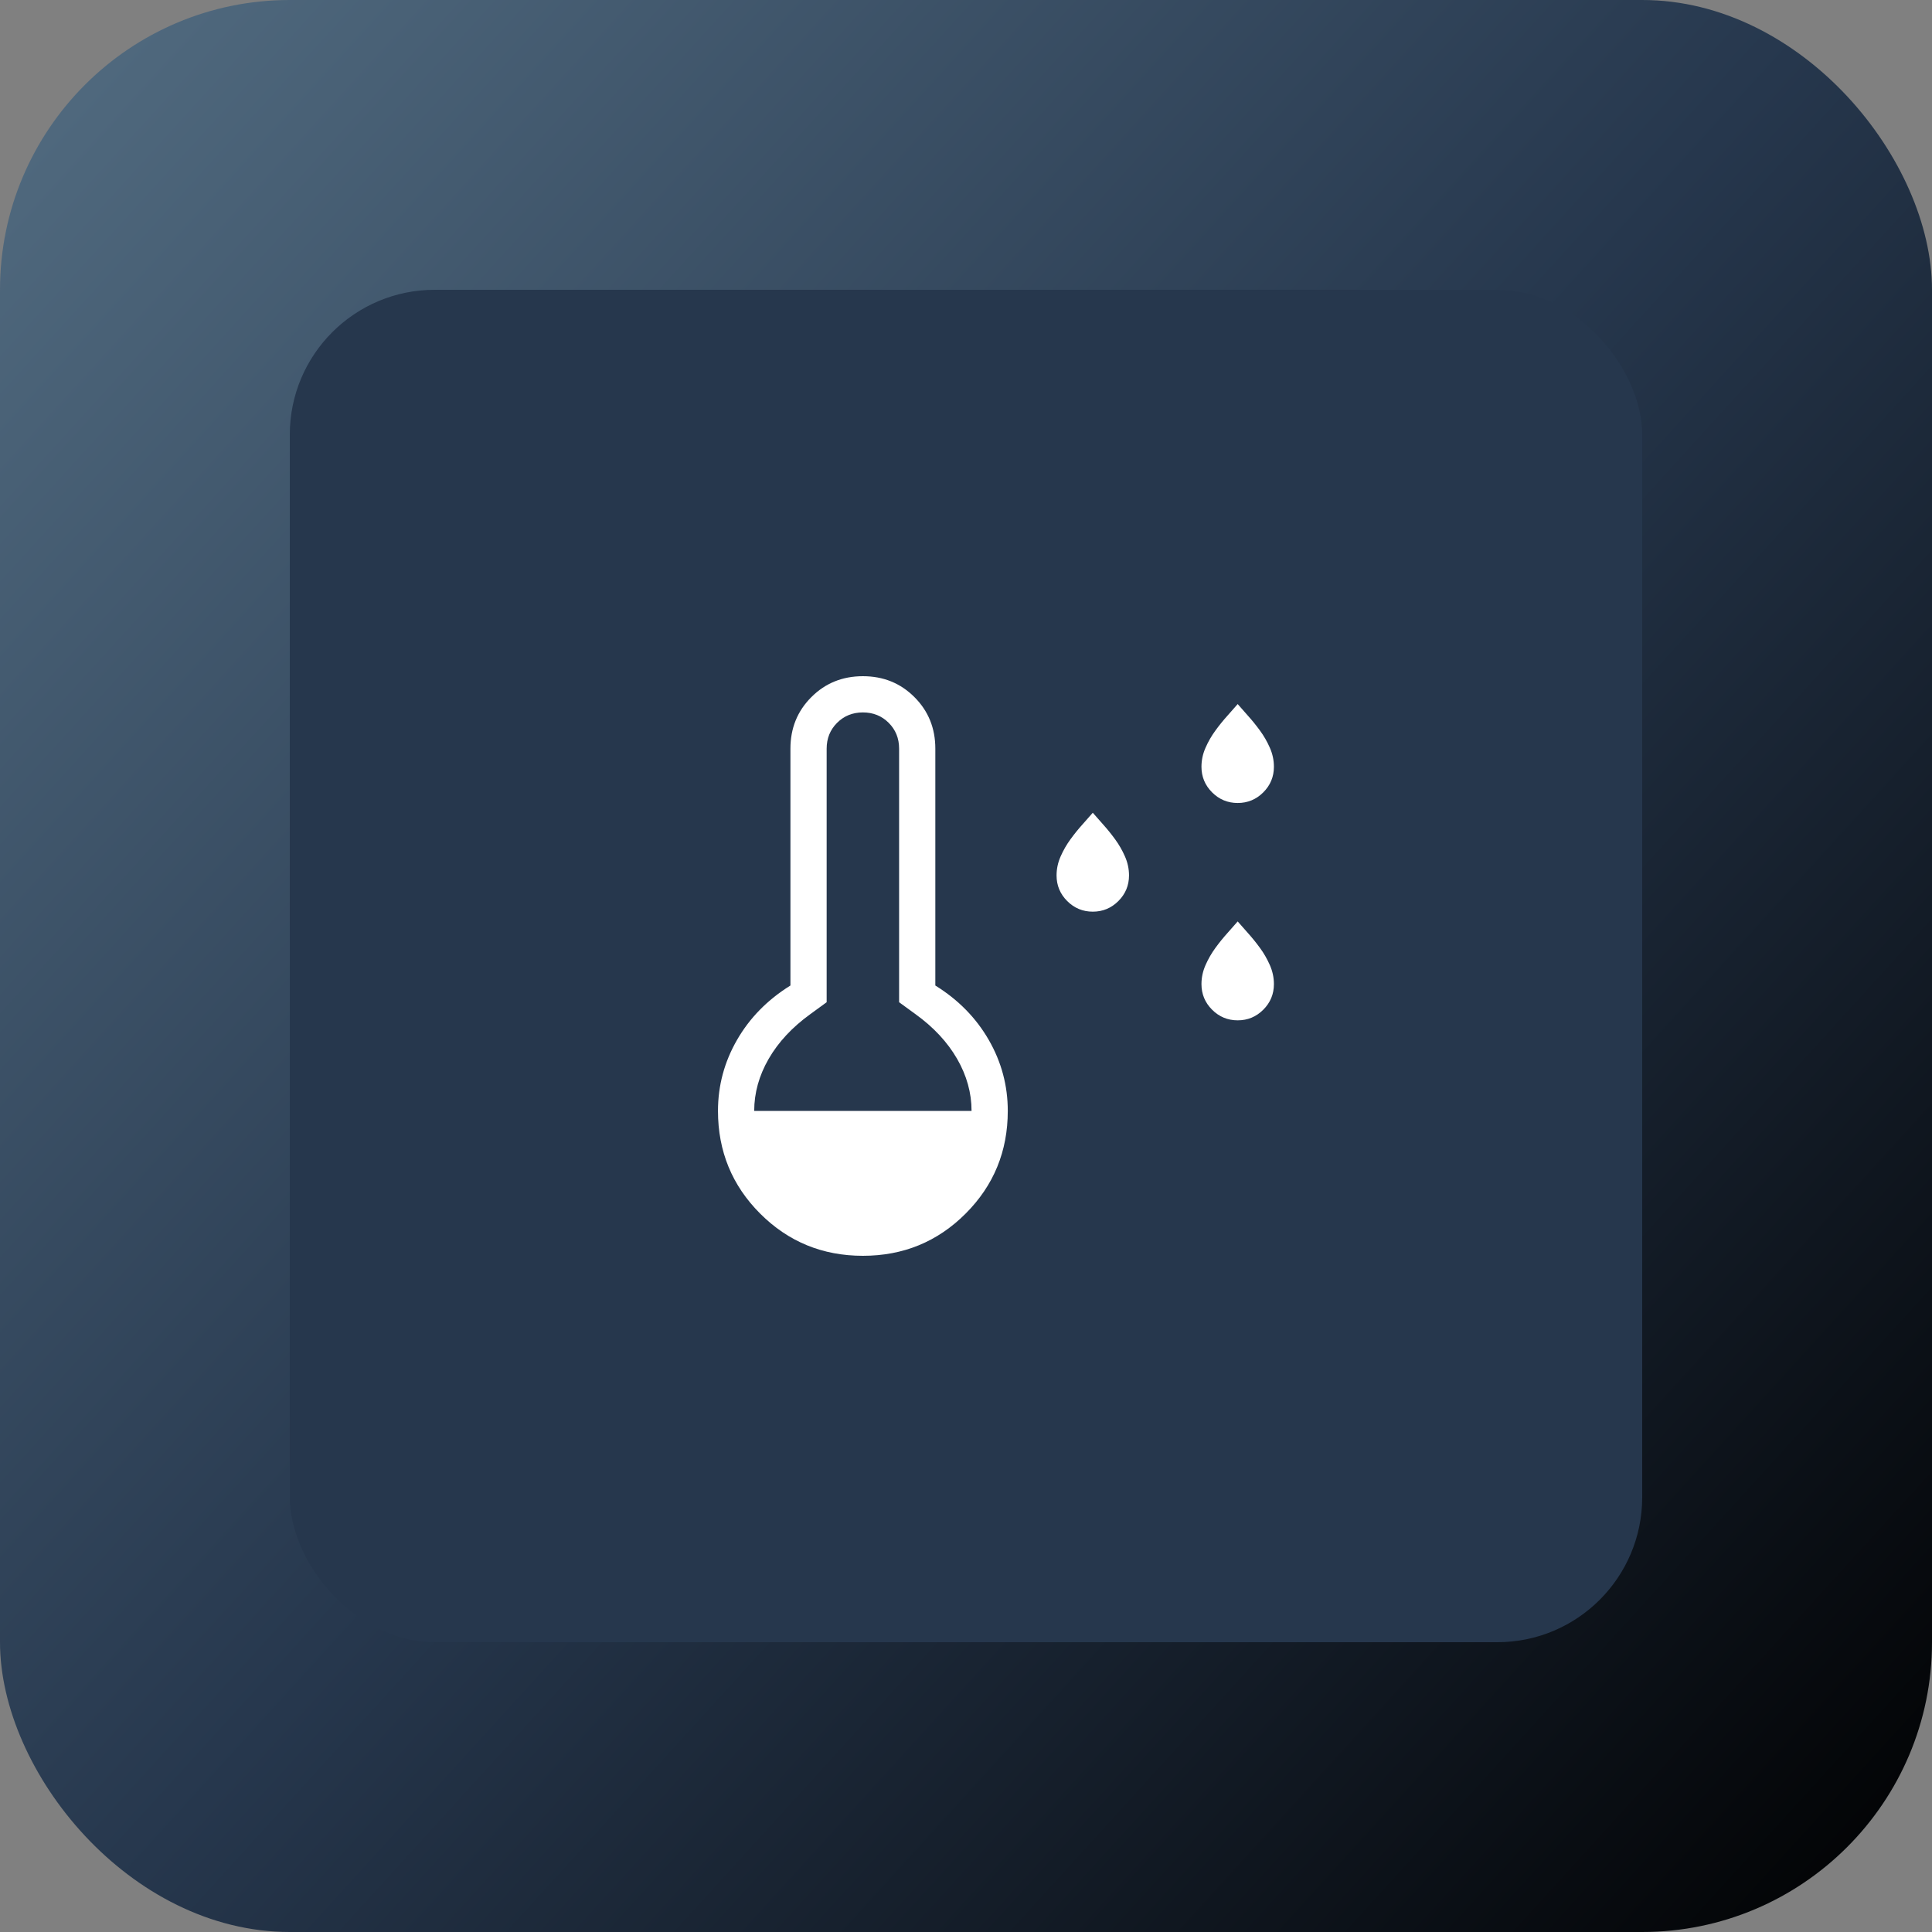
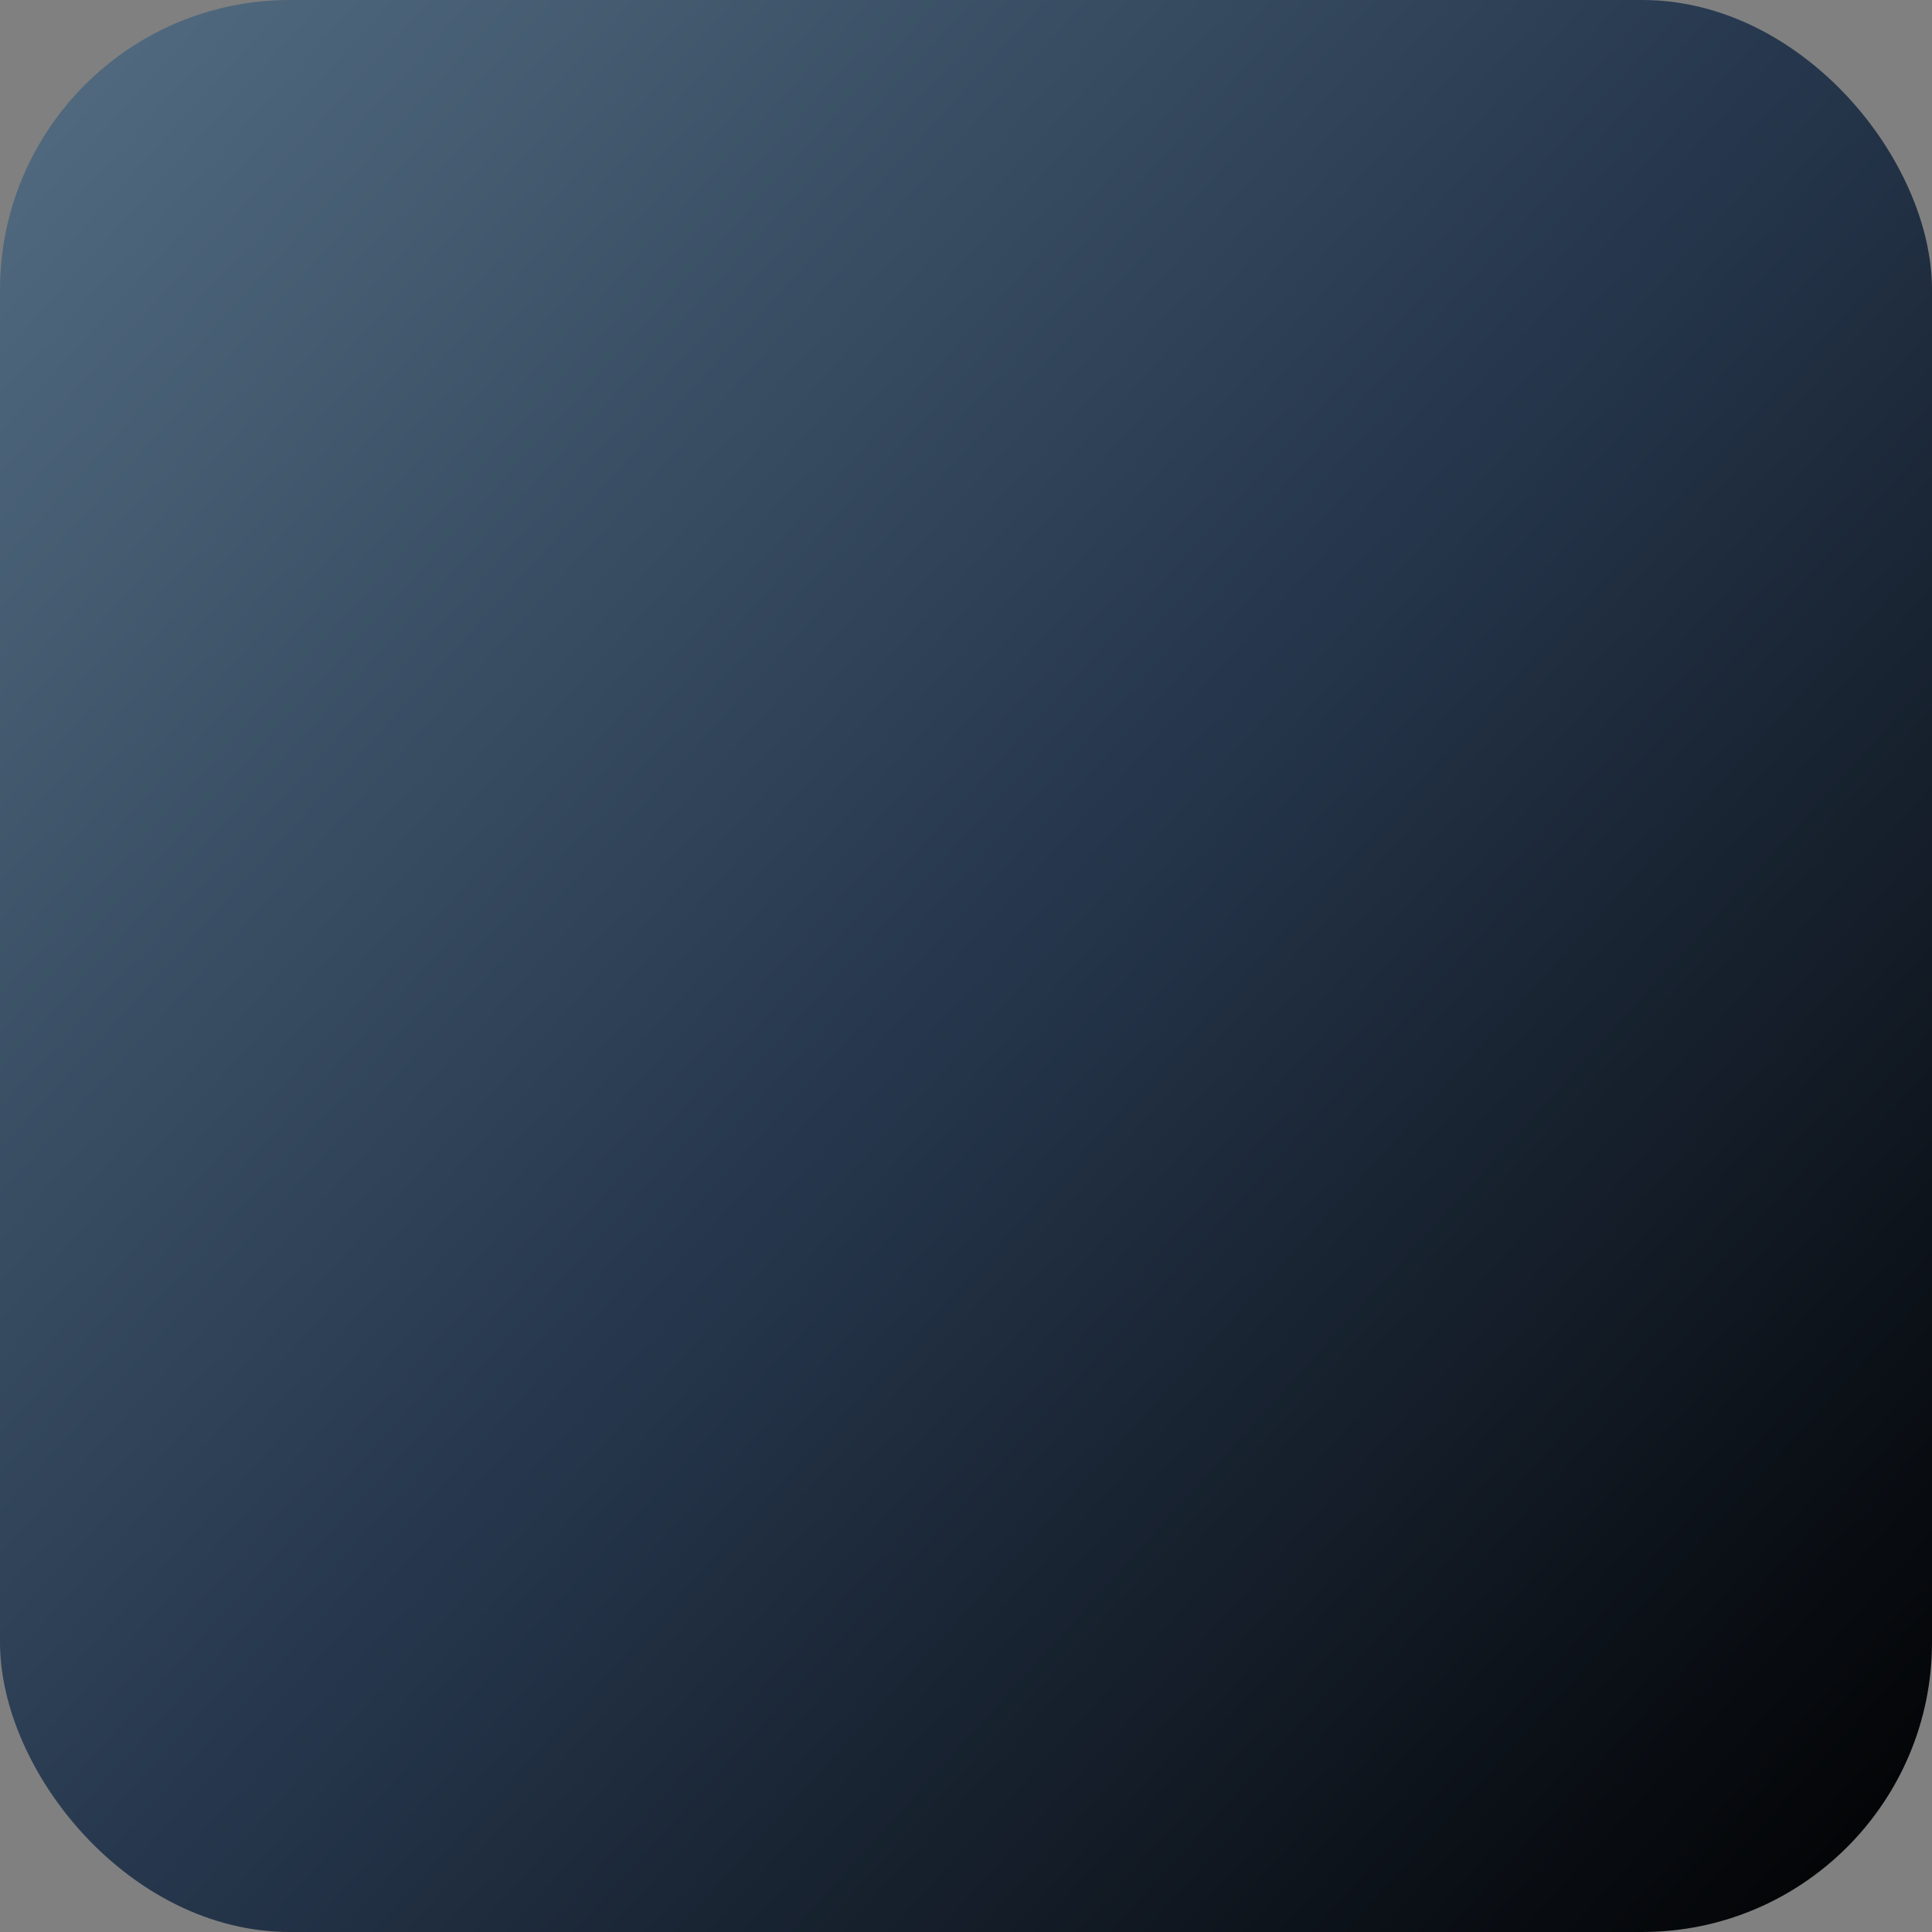
<svg xmlns="http://www.w3.org/2000/svg" width="80" height="80" viewBox="0 0 80 80" fill="none">
  <rect x="0" y="0" width="80" height="80" fill="#808080" stroke="none" />
  <rect width="80" height="80" rx="12" fill="url(#paint0_linear_693_2126)" />
-   <rect x="12" y="12" width="56" height="56" rx="6" fill="#26374D" />
-   <path d="M45.25 37.75C44.836 37.75 44.483 37.603 44.19 37.31C43.897 37.017 43.75 36.663 43.75 36.25C43.75 35.979 43.806 35.716 43.919 35.461C44.031 35.206 44.167 34.97 44.327 34.752C44.486 34.533 44.651 34.329 44.822 34.14C44.992 33.95 45.134 33.788 45.25 33.654C45.365 33.788 45.508 33.95 45.678 34.14C45.848 34.329 46.013 34.533 46.173 34.752C46.333 34.97 46.469 35.206 46.581 35.461C46.694 35.716 46.75 35.979 46.75 36.25C46.75 36.663 46.603 37.017 46.31 37.31C46.017 37.603 45.663 37.75 45.25 37.75ZM51.25 33.25C50.836 33.25 50.483 33.103 50.19 32.81C49.897 32.517 49.75 32.163 49.75 31.75C49.75 31.479 49.806 31.216 49.919 30.961C50.031 30.706 50.167 30.47 50.327 30.252C50.486 30.033 50.651 29.829 50.822 29.64C50.992 29.45 51.134 29.288 51.25 29.154C51.365 29.288 51.508 29.45 51.678 29.64C51.848 29.829 52.013 30.033 52.173 30.252C52.333 30.47 52.469 30.706 52.581 30.961C52.694 31.216 52.75 31.479 52.75 31.75C52.75 32.163 52.603 32.517 52.31 32.81C52.017 33.103 51.663 33.25 51.25 33.25ZM51.25 42.25C50.836 42.25 50.483 42.103 50.19 41.81C49.897 41.517 49.75 41.163 49.75 40.75C49.75 40.479 49.806 40.216 49.919 39.961C50.031 39.706 50.167 39.47 50.327 39.252C50.486 39.033 50.651 38.829 50.822 38.64C50.992 38.45 51.134 38.288 51.25 38.154C51.365 38.288 51.508 38.45 51.678 38.64C51.848 38.829 52.013 39.033 52.173 39.252C52.333 39.47 52.469 39.706 52.581 39.961C52.694 40.216 52.75 40.479 52.75 40.75C52.75 41.163 52.603 41.517 52.31 41.81C52.017 42.103 51.663 42.25 51.25 42.25ZM35.73 52C34.059 52 32.642 51.418 31.477 50.253C30.313 49.089 29.73 47.671 29.73 46C29.73 44.954 29.993 43.974 30.518 43.062C31.043 42.149 31.78 41.398 32.73 40.808V31C32.73 30.154 33.019 29.442 33.596 28.866C34.173 28.288 34.885 28 35.73 28C36.577 28 37.288 28.288 37.865 28.866C38.442 29.442 38.73 30.154 38.73 31V40.808C39.681 41.398 40.418 42.149 40.943 43.062C41.468 43.974 41.73 44.954 41.73 46C41.73 47.671 41.148 49.089 39.984 50.253C38.82 51.418 37.402 52 35.73 52ZM31.23 46H40.23C40.23 45.256 40.031 44.538 39.632 43.845C39.233 43.153 38.66 42.537 37.911 41.996L37.23 41.5V31C37.23 30.575 37.087 30.219 36.799 29.931C36.512 29.644 36.156 29.5 35.73 29.5C35.306 29.5 34.949 29.644 34.662 29.931C34.374 30.219 34.23 30.575 34.23 31V41.5L33.55 41.996C32.802 42.537 32.228 43.153 31.829 43.845C31.43 44.538 31.23 45.256 31.23 46Z" fill="white" />
  <defs>
    <linearGradient id="paint0_linear_693_2126" x1="80" y1="80" x2="-3.57" y2="3.921" gradientUnits="userSpaceOnUse">
      <stop />
      <stop offset="0.5" stop-color="#26374D" />
      <stop offset="1" stop-color="#536D82" />
    </linearGradient>
  </defs>
</svg>